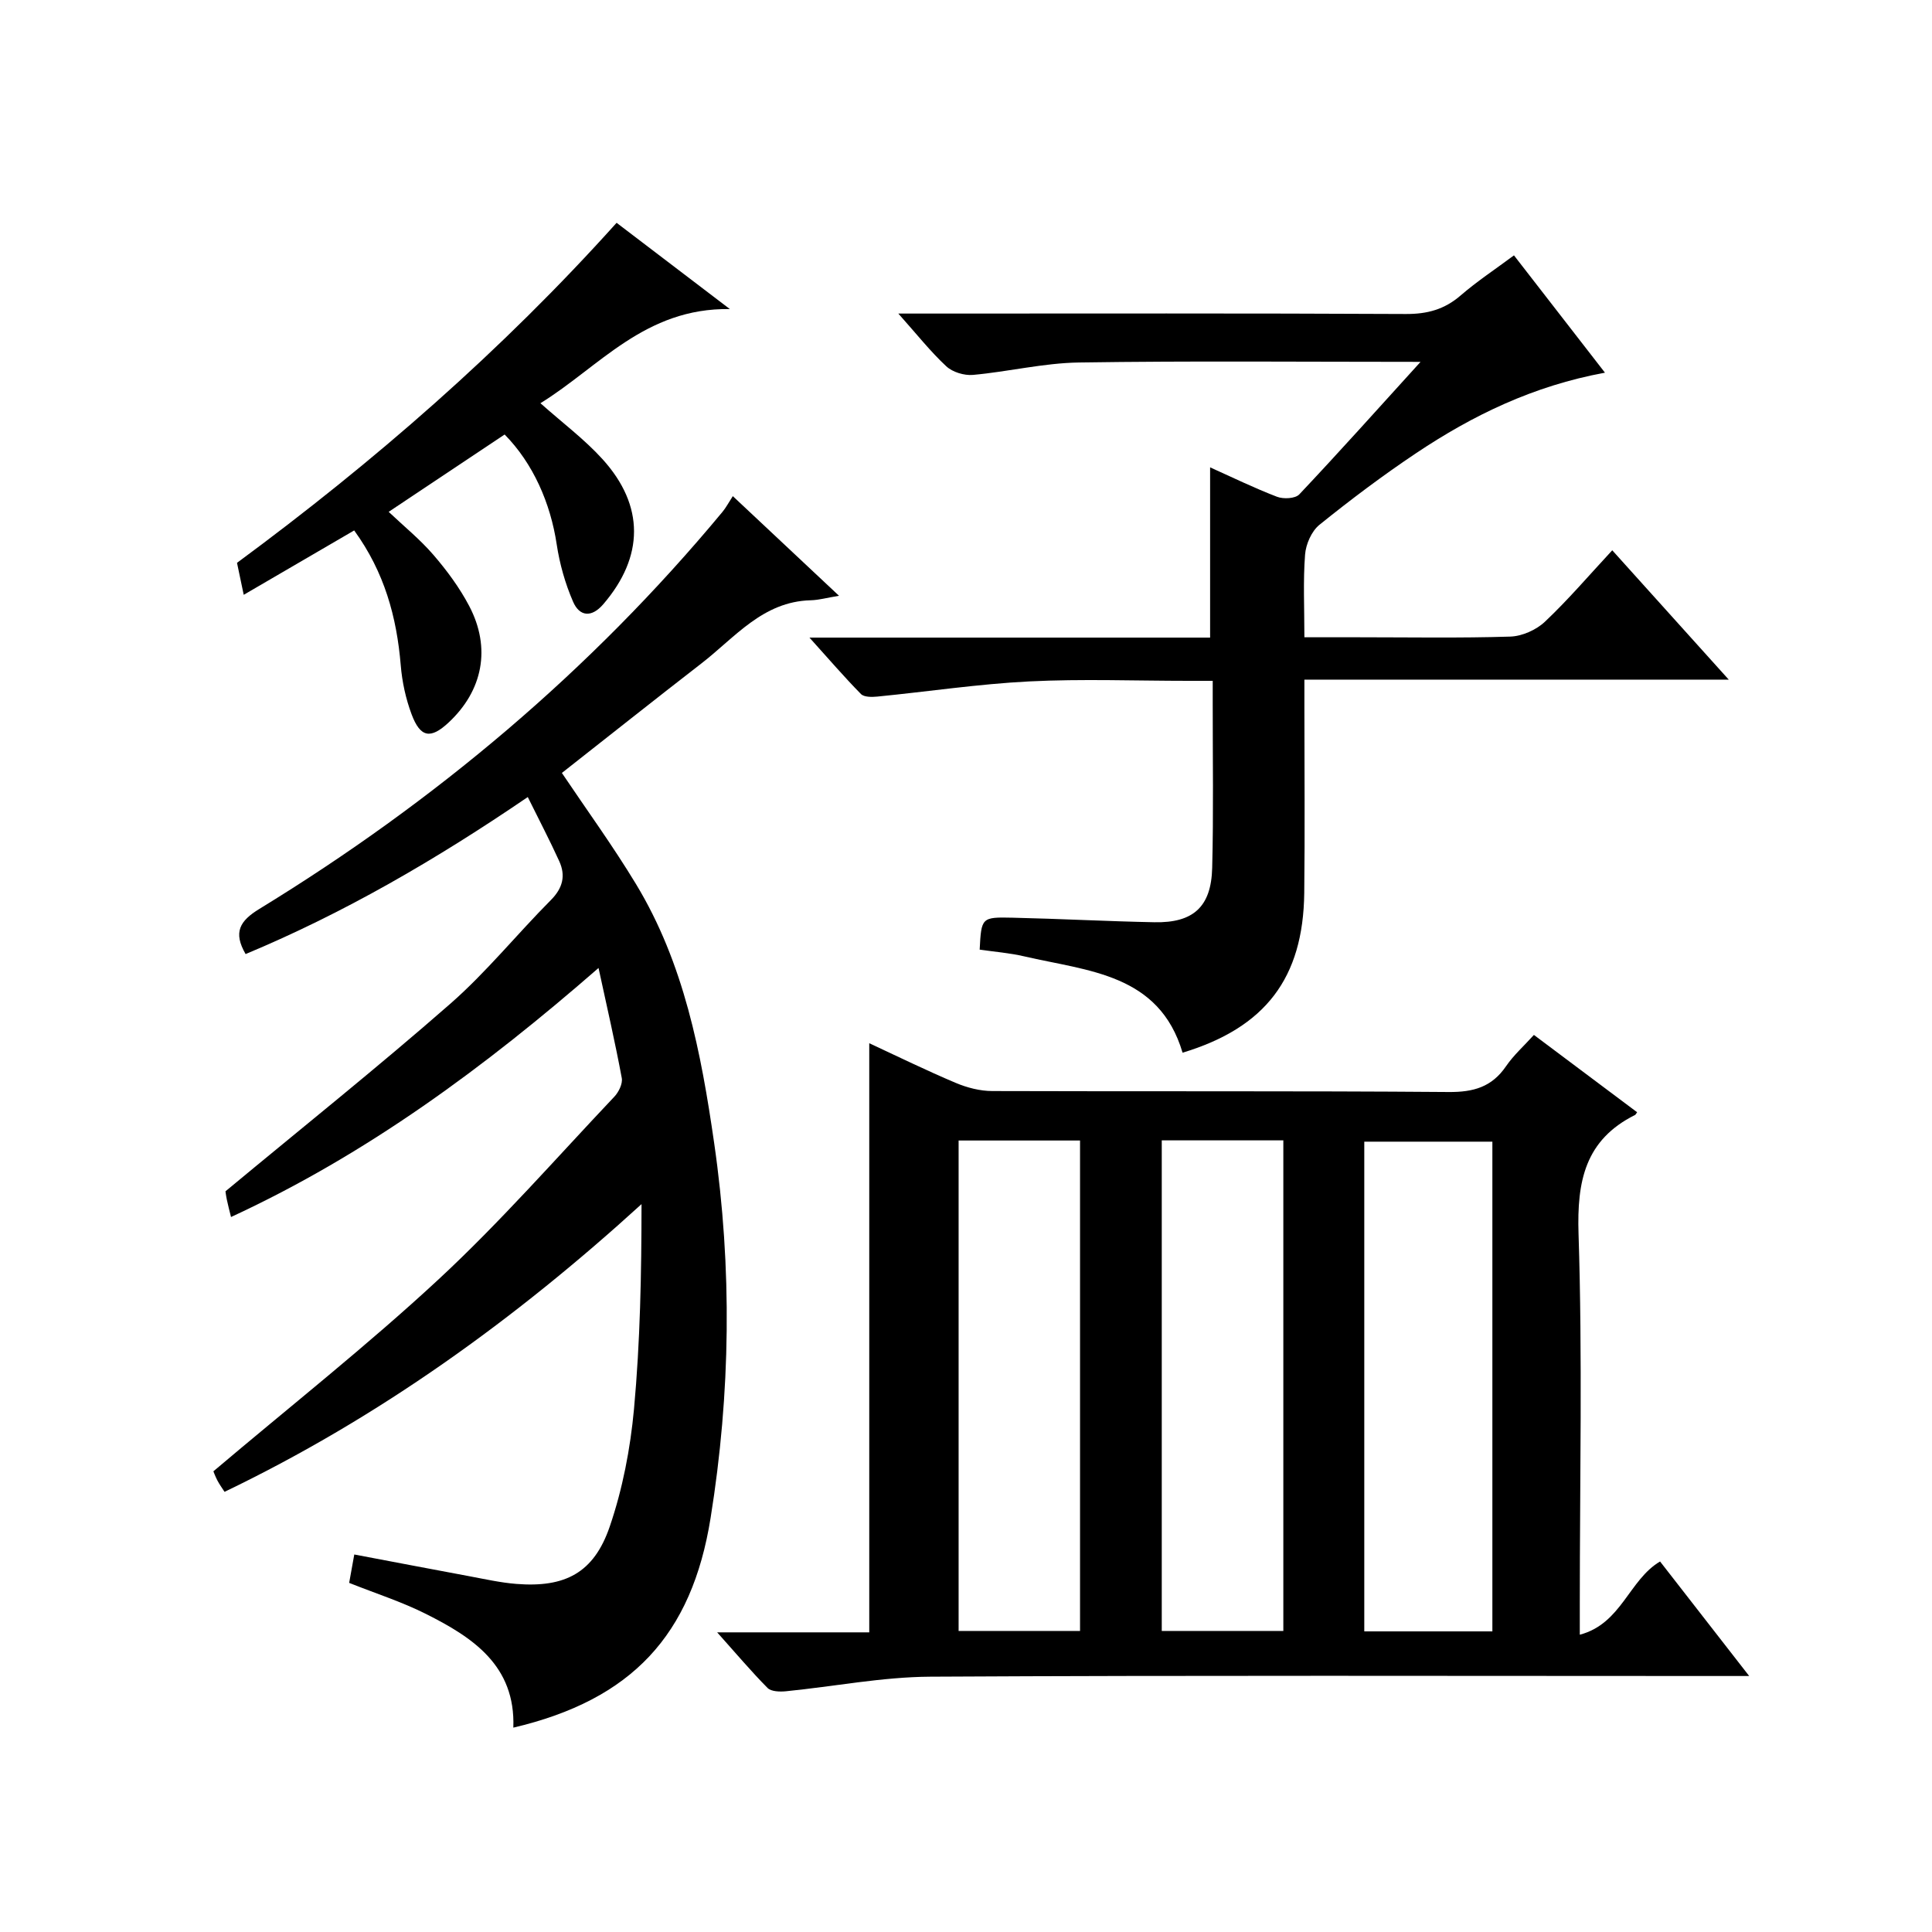
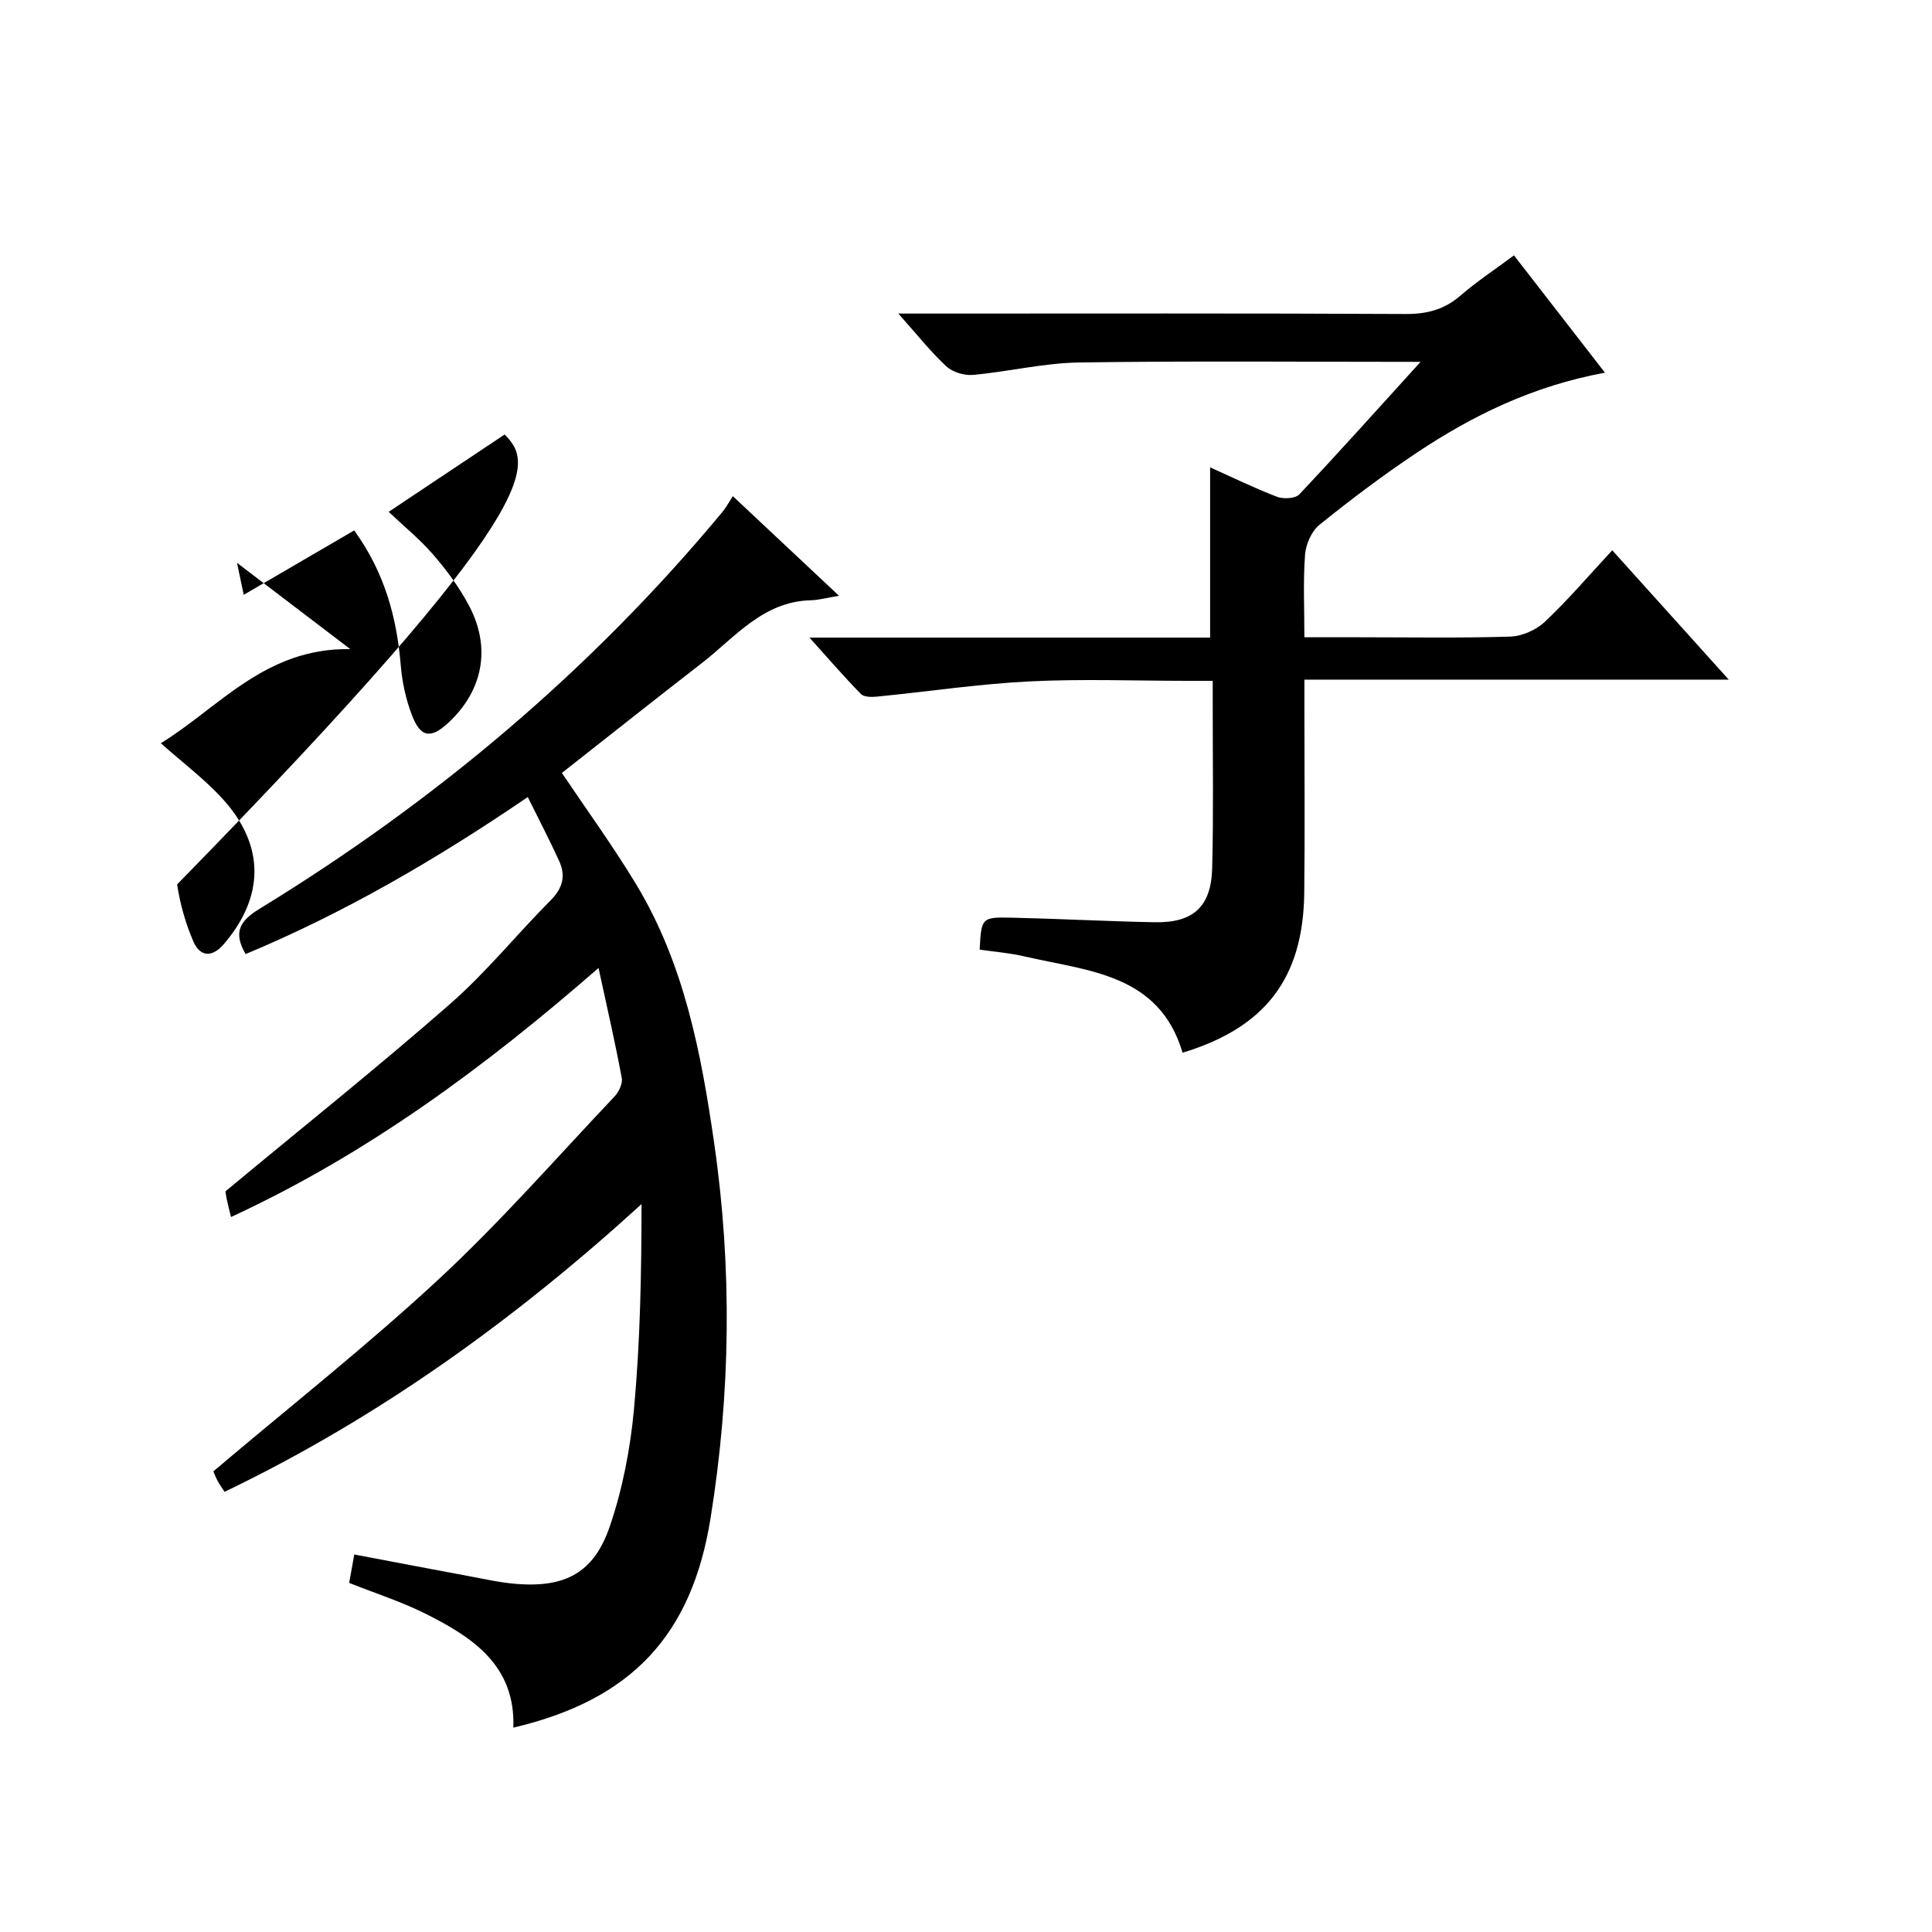
<svg xmlns="http://www.w3.org/2000/svg" version="1.1" id="ZDIC" x="0px" y="0px" viewBox="0 0 400 400" style="enable-background:new 0 0 400 400;" xml:space="preserve">
  <g>
-     <path d="M148.48,337.96c11.3,0,21.28,0,31.49,0c0-40.71,0-81.19,0-121.97c5.93,2.75,11.84,5.65,17.9,8.21   c2.35,0.99,5.04,1.69,7.58,1.69c31.5,0.11,63-0.05,94.49,0.2c5.14,0.04,8.93-1.04,11.87-5.34c1.57-2.3,3.71-4.2,5.77-6.48   c7.29,5.46,14.33,10.73,21.37,16.01c-0.23,0.3-0.3,0.49-0.43,0.56c-10.34,5.17-12.05,13.69-11.7,24.61   c0.82,25.46,0.26,50.97,0.26,76.47c0,1.82,0,3.64,0,6.53c8.64-2.28,10.18-11.38,16.62-15.16c5.89,7.57,11.78,15.15,18.45,23.71   c-2.64,0-4.35,0-6.06,0c-54.5,0-108.99-0.16-163.48,0.14c-9.97,0.06-19.93,2.03-29.91,3.02c-1.25,0.12-3.03,0.07-3.78-0.68   C155.56,346.09,152.48,342.43,148.48,337.96z M308.98,337.76c0-34.09,0-67.79,0-101.39c-9.12,0-17.85,0-26.52,0   c0,33.99,0,67.58,0,101.39C291.36,337.76,299.97,337.76,308.98,337.76z M198.47,236.13c0,34.15,0,67.83,0,101.54   c8.59,0,16.83,0,25.14,0c0-34,0-67.68,0-101.54C215.14,236.13,207.01,236.13,198.47,236.13z M240.53,236.1   c0,34.21,0,67.92,0,101.57c8.65,0,16.91,0,25.17,0c0-34.03,0-67.74,0-101.57C257.19,236.1,249.05,236.1,240.53,236.1z" />
    <path d="M151.72,102.72c7.62,7.15,14.48,13.58,21.99,20.63c-2.53,0.41-4.19,0.89-5.87,0.93c-9.92,0.26-15.67,7.7-22.6,13.06   c-9.72,7.52-19.33,15.17-28.91,22.69c5.08,7.56,10.54,15.07,15.33,22.98c9.97,16.45,13.5,34.95,16.2,53.65   c3.75,25.91,3.41,51.78-0.74,77.62c-3.89,24.28-16.32,37.64-40.84,43.41c0.47-12.85-8.4-18.69-18.15-23.57   c-4.98-2.5-10.34-4.21-15.84-6.4c0.34-1.91,0.68-3.78,1.06-5.88c8.1,1.53,15.96,3.04,23.82,4.5c3.22,0.6,6.45,1.33,9.7,1.59   c10.11,0.81,16.08-2.26,19.37-11.87c2.66-7.78,4.26-16.11,5.02-24.31c1.29-14,1.55-28.1,1.56-42.45   c-26.2,23.87-54.35,44.19-86.33,59.57c-0.52-0.81-1.07-1.56-1.49-2.37c-0.45-0.87-0.78-1.79-0.82-1.88   c15.83-13.41,31.8-25.99,46.65-39.77c12.79-11.87,24.34-25.09,36.36-37.79c0.91-0.96,1.76-2.7,1.54-3.87   c-1.36-7.33-3.04-14.6-4.81-22.78c-23.62,20.59-47.96,38.56-76.09,51.56c-0.34-1.4-0.64-2.48-0.86-3.57   c-0.2-0.95-0.31-1.92-0.28-1.76c15.89-13.19,31.49-25.65,46.49-38.78c7.49-6.55,13.82-14.42,20.87-21.51   c2.47-2.48,3.1-5.05,1.74-8.04c-1.96-4.31-4.16-8.52-6.52-13.29c-19.1,13.02-38.11,24.04-58.42,32.51   c-2.61-4.51-1.22-6.86,2.85-9.35c36.36-22.24,68.6-49.34,95.88-82.2C150.31,105.1,150.85,104.06,151.72,102.72z" />
    <path d="M294.11,74.92c-24.42,0-47.58-0.22-70.72,0.13c-7.33,0.11-14.62,1.91-21.95,2.57c-1.81,0.16-4.22-0.57-5.52-1.78   c-3.27-3.04-6.07-6.59-9.93-10.92c2.65,0,4.35,0,6.04,0c33.01,0,66.03-0.08,99.04,0.09c4.43,0.02,7.99-0.94,11.34-3.84   c3.38-2.92,7.14-5.4,11.04-8.3c6.25,8.05,12.3,15.85,18.84,24.29c-14.85,2.73-27.38,8.83-39.08,16.65   c-6.91,4.62-13.57,9.63-20.04,14.85c-1.63,1.32-2.81,4.02-2.97,6.18c-0.42,5.45-0.14,10.94-0.14,17.1c3.92,0,7.52,0,11.12,0   c10.5,0,21.01,0.19,31.51-0.14c2.45-0.08,5.37-1.38,7.17-3.08c4.82-4.55,9.14-9.62,13.94-14.79c7.97,8.84,15.73,17.46,24.12,26.78   c-29.61,0-58.33,0-87.86,0c0,2.18,0,3.93,0,5.67c0,12.84,0.12,25.67-0.03,38.51c-0.21,17.6-8.03,27.87-25.19,33.06   c-4.86-16.39-19.61-16.88-32.76-19.94c-3.03-0.71-6.16-0.95-9.25-1.4c0.35-6.64,0.35-6.76,6.84-6.61   c9.78,0.22,19.56,0.75,29.34,0.94c8.04,0.16,11.76-3.18,11.96-11.25c0.29-11.33,0.1-22.67,0.11-34c0-1.32,0-2.64,0-4.73   c-1.83,0-3.42,0-5,0c-11,0-22.03-0.43-33.01,0.12c-10.5,0.53-20.95,2.11-31.43,3.14c-1.13,0.11-2.74,0.13-3.39-0.53   c-3.44-3.5-6.65-7.23-10.66-11.68c28.36,0,55.6,0,82.95,0c0-11.85,0-23.25,0-35.25c4.61,2.07,9.15,4.29,13.85,6.09   c1.33,0.51,3.78,0.39,4.61-0.49C277.22,93.65,285.2,84.73,294.11,74.92z" />
-     <path d="M104.48,89.96c-8,5.33-15.72,10.48-24.01,16.01c3.14,2.98,6.5,5.7,9.28,8.93c2.8,3.25,5.41,6.79,7.4,10.58   c4.56,8.69,2.82,17.5-4.27,24.11c-3.72,3.47-5.85,3.15-7.67-1.72c-1.2-3.21-1.96-6.7-2.24-10.13c-0.83-9.98-3.37-19.28-9.64-27.92   c-7.57,4.42-15.08,8.79-22.87,13.33c-0.52-2.48-0.92-4.4-1.39-6.62c28.31-20.88,54.78-43.89,78.59-70.4   c7.43,5.66,14.68,11.18,23.45,17.86c-17.61-0.28-27.06,12-39.22,19.49c4.57,4.07,9.11,7.46,12.85,11.58   c8.75,9.65,8.6,20.2,0.17,30.03c-2.43,2.83-4.92,2.57-6.26-0.51c-1.63-3.75-2.78-7.83-3.39-11.87   C113.97,104.13,110.36,95.93,104.48,89.96z" />
+     <path d="M104.48,89.96c-8,5.33-15.72,10.48-24.01,16.01c3.14,2.98,6.5,5.7,9.28,8.93c2.8,3.25,5.41,6.79,7.4,10.58   c4.56,8.69,2.82,17.5-4.27,24.11c-3.72,3.47-5.85,3.15-7.67-1.72c-1.2-3.21-1.96-6.7-2.24-10.13c-0.83-9.98-3.37-19.28-9.64-27.92   c-7.57,4.42-15.08,8.79-22.87,13.33c-0.52-2.48-0.92-4.4-1.39-6.62c7.43,5.66,14.68,11.18,23.45,17.86c-17.61-0.28-27.06,12-39.22,19.49c4.57,4.07,9.11,7.46,12.85,11.58   c8.75,9.65,8.6,20.2,0.17,30.03c-2.43,2.83-4.92,2.57-6.26-0.51c-1.63-3.75-2.78-7.83-3.39-11.87   C113.97,104.13,110.36,95.93,104.48,89.96z" />
  </g>
</svg>